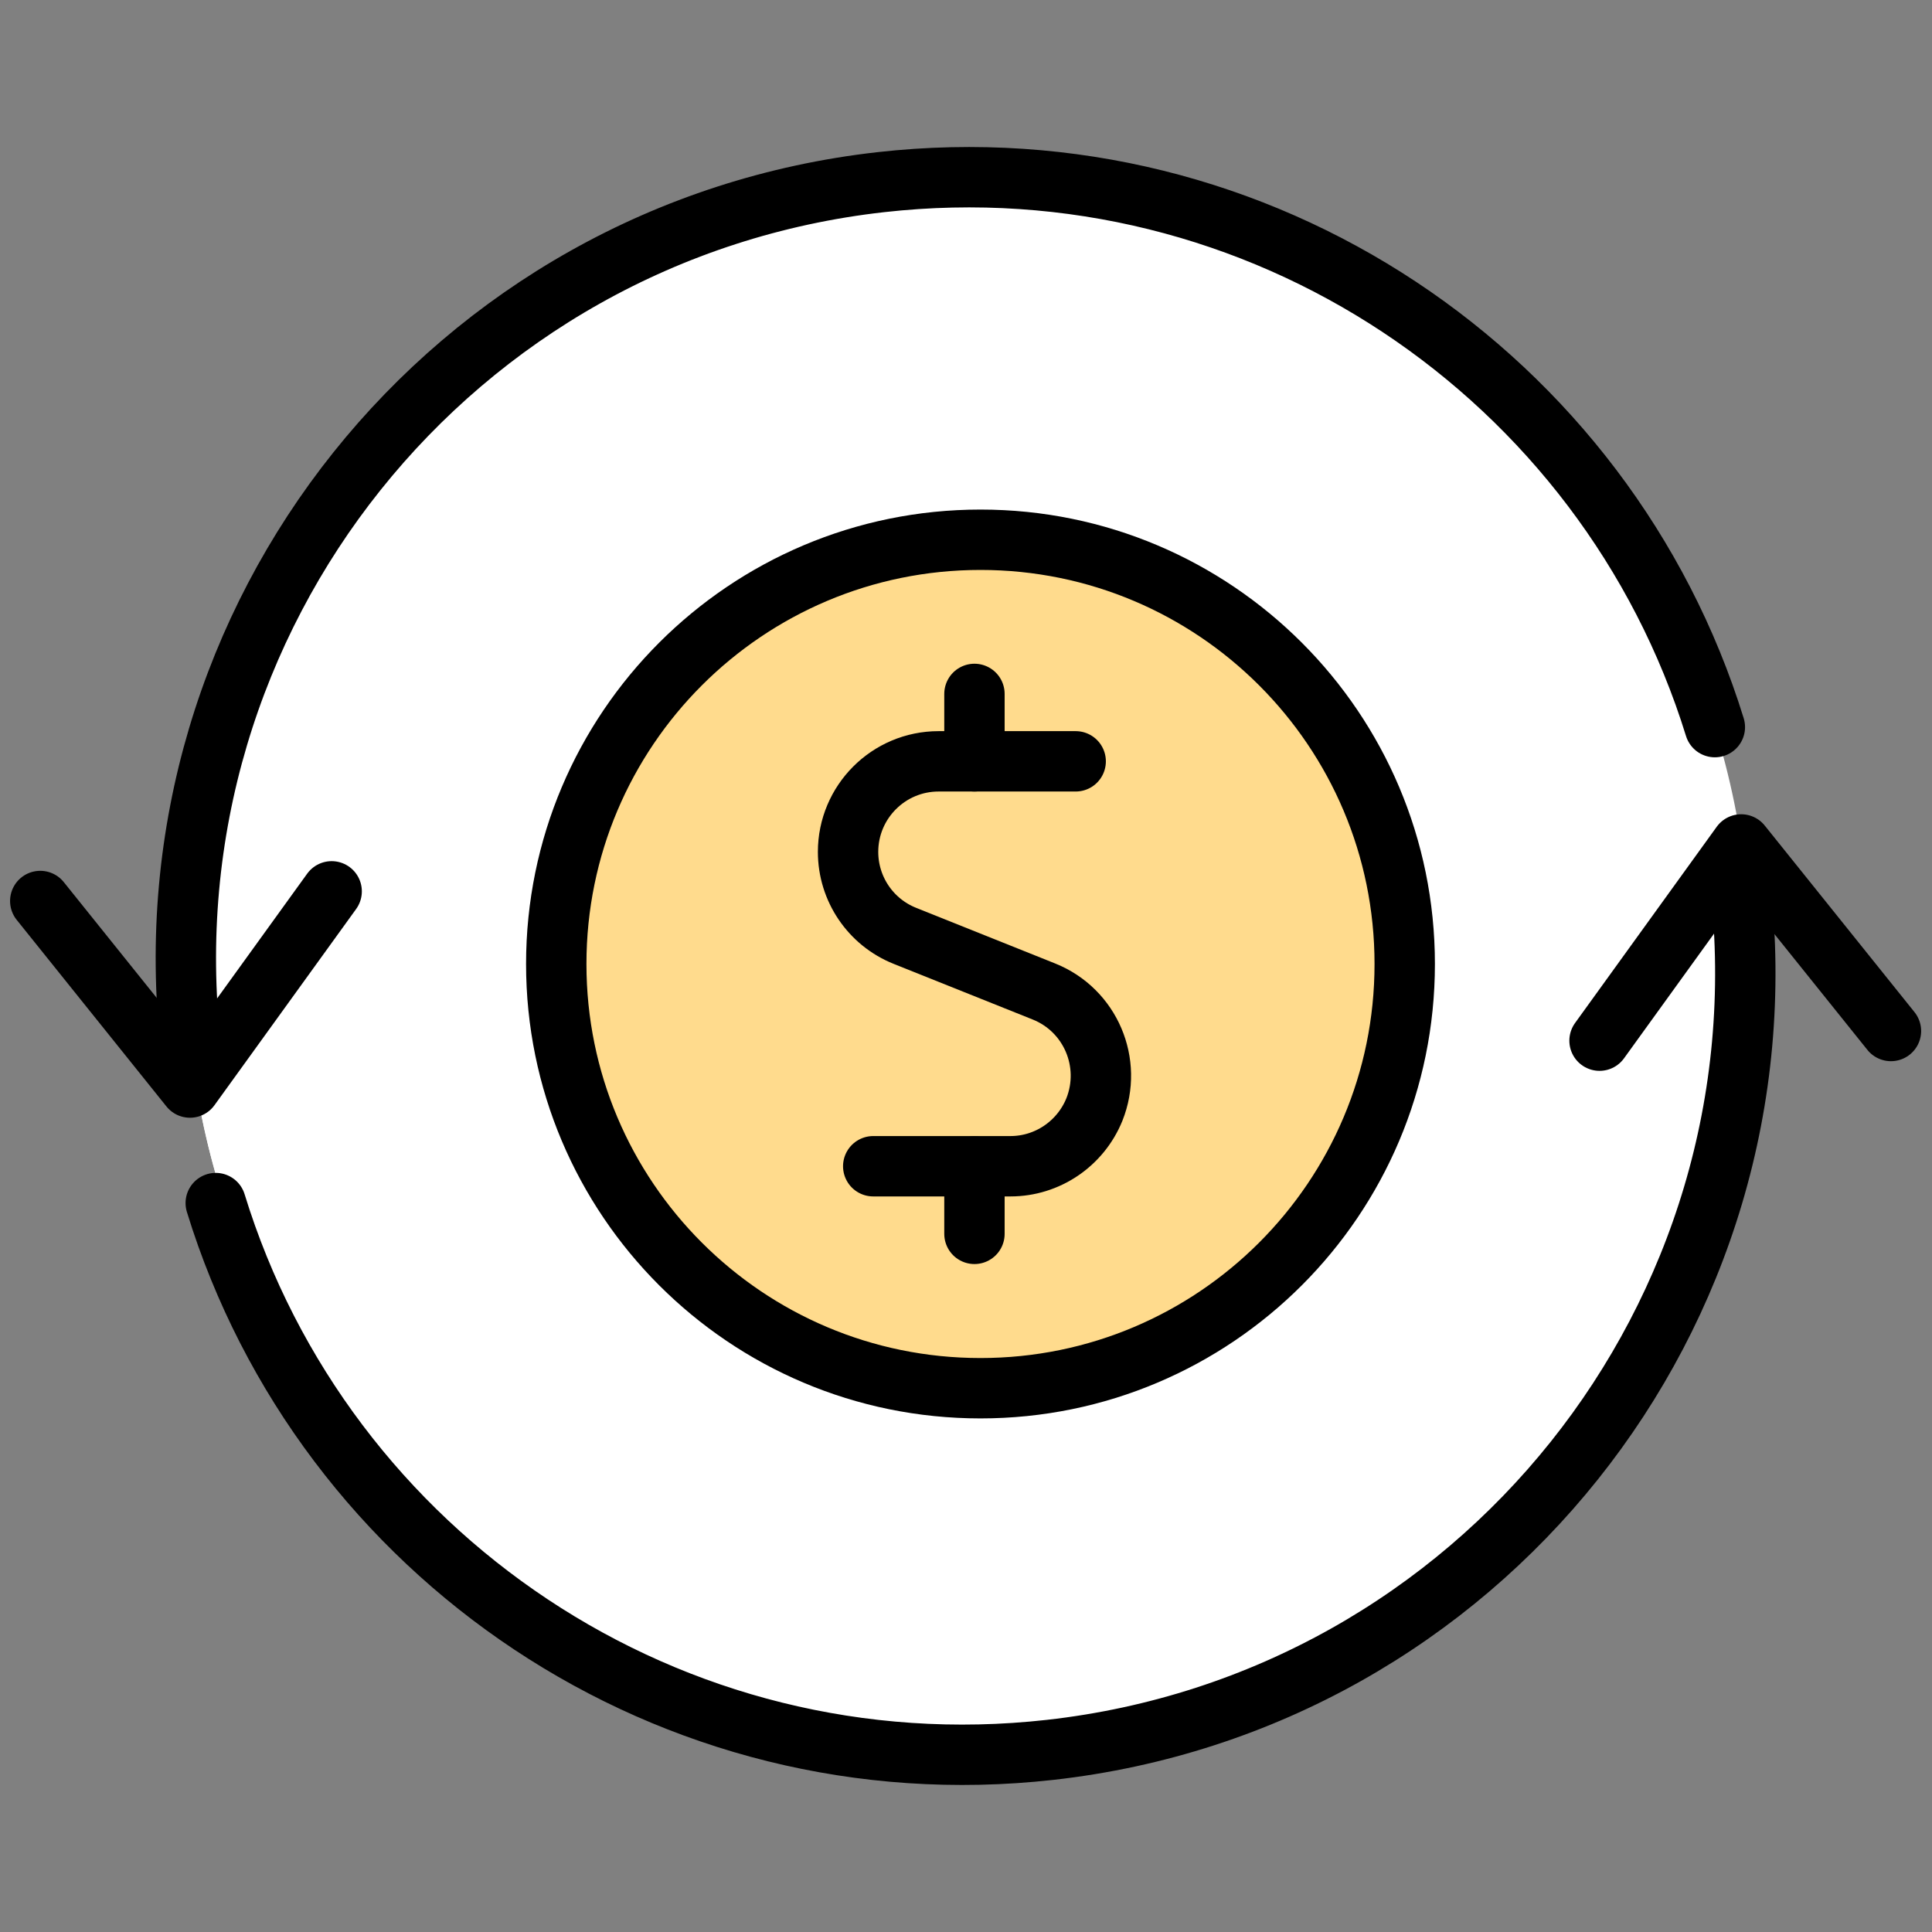
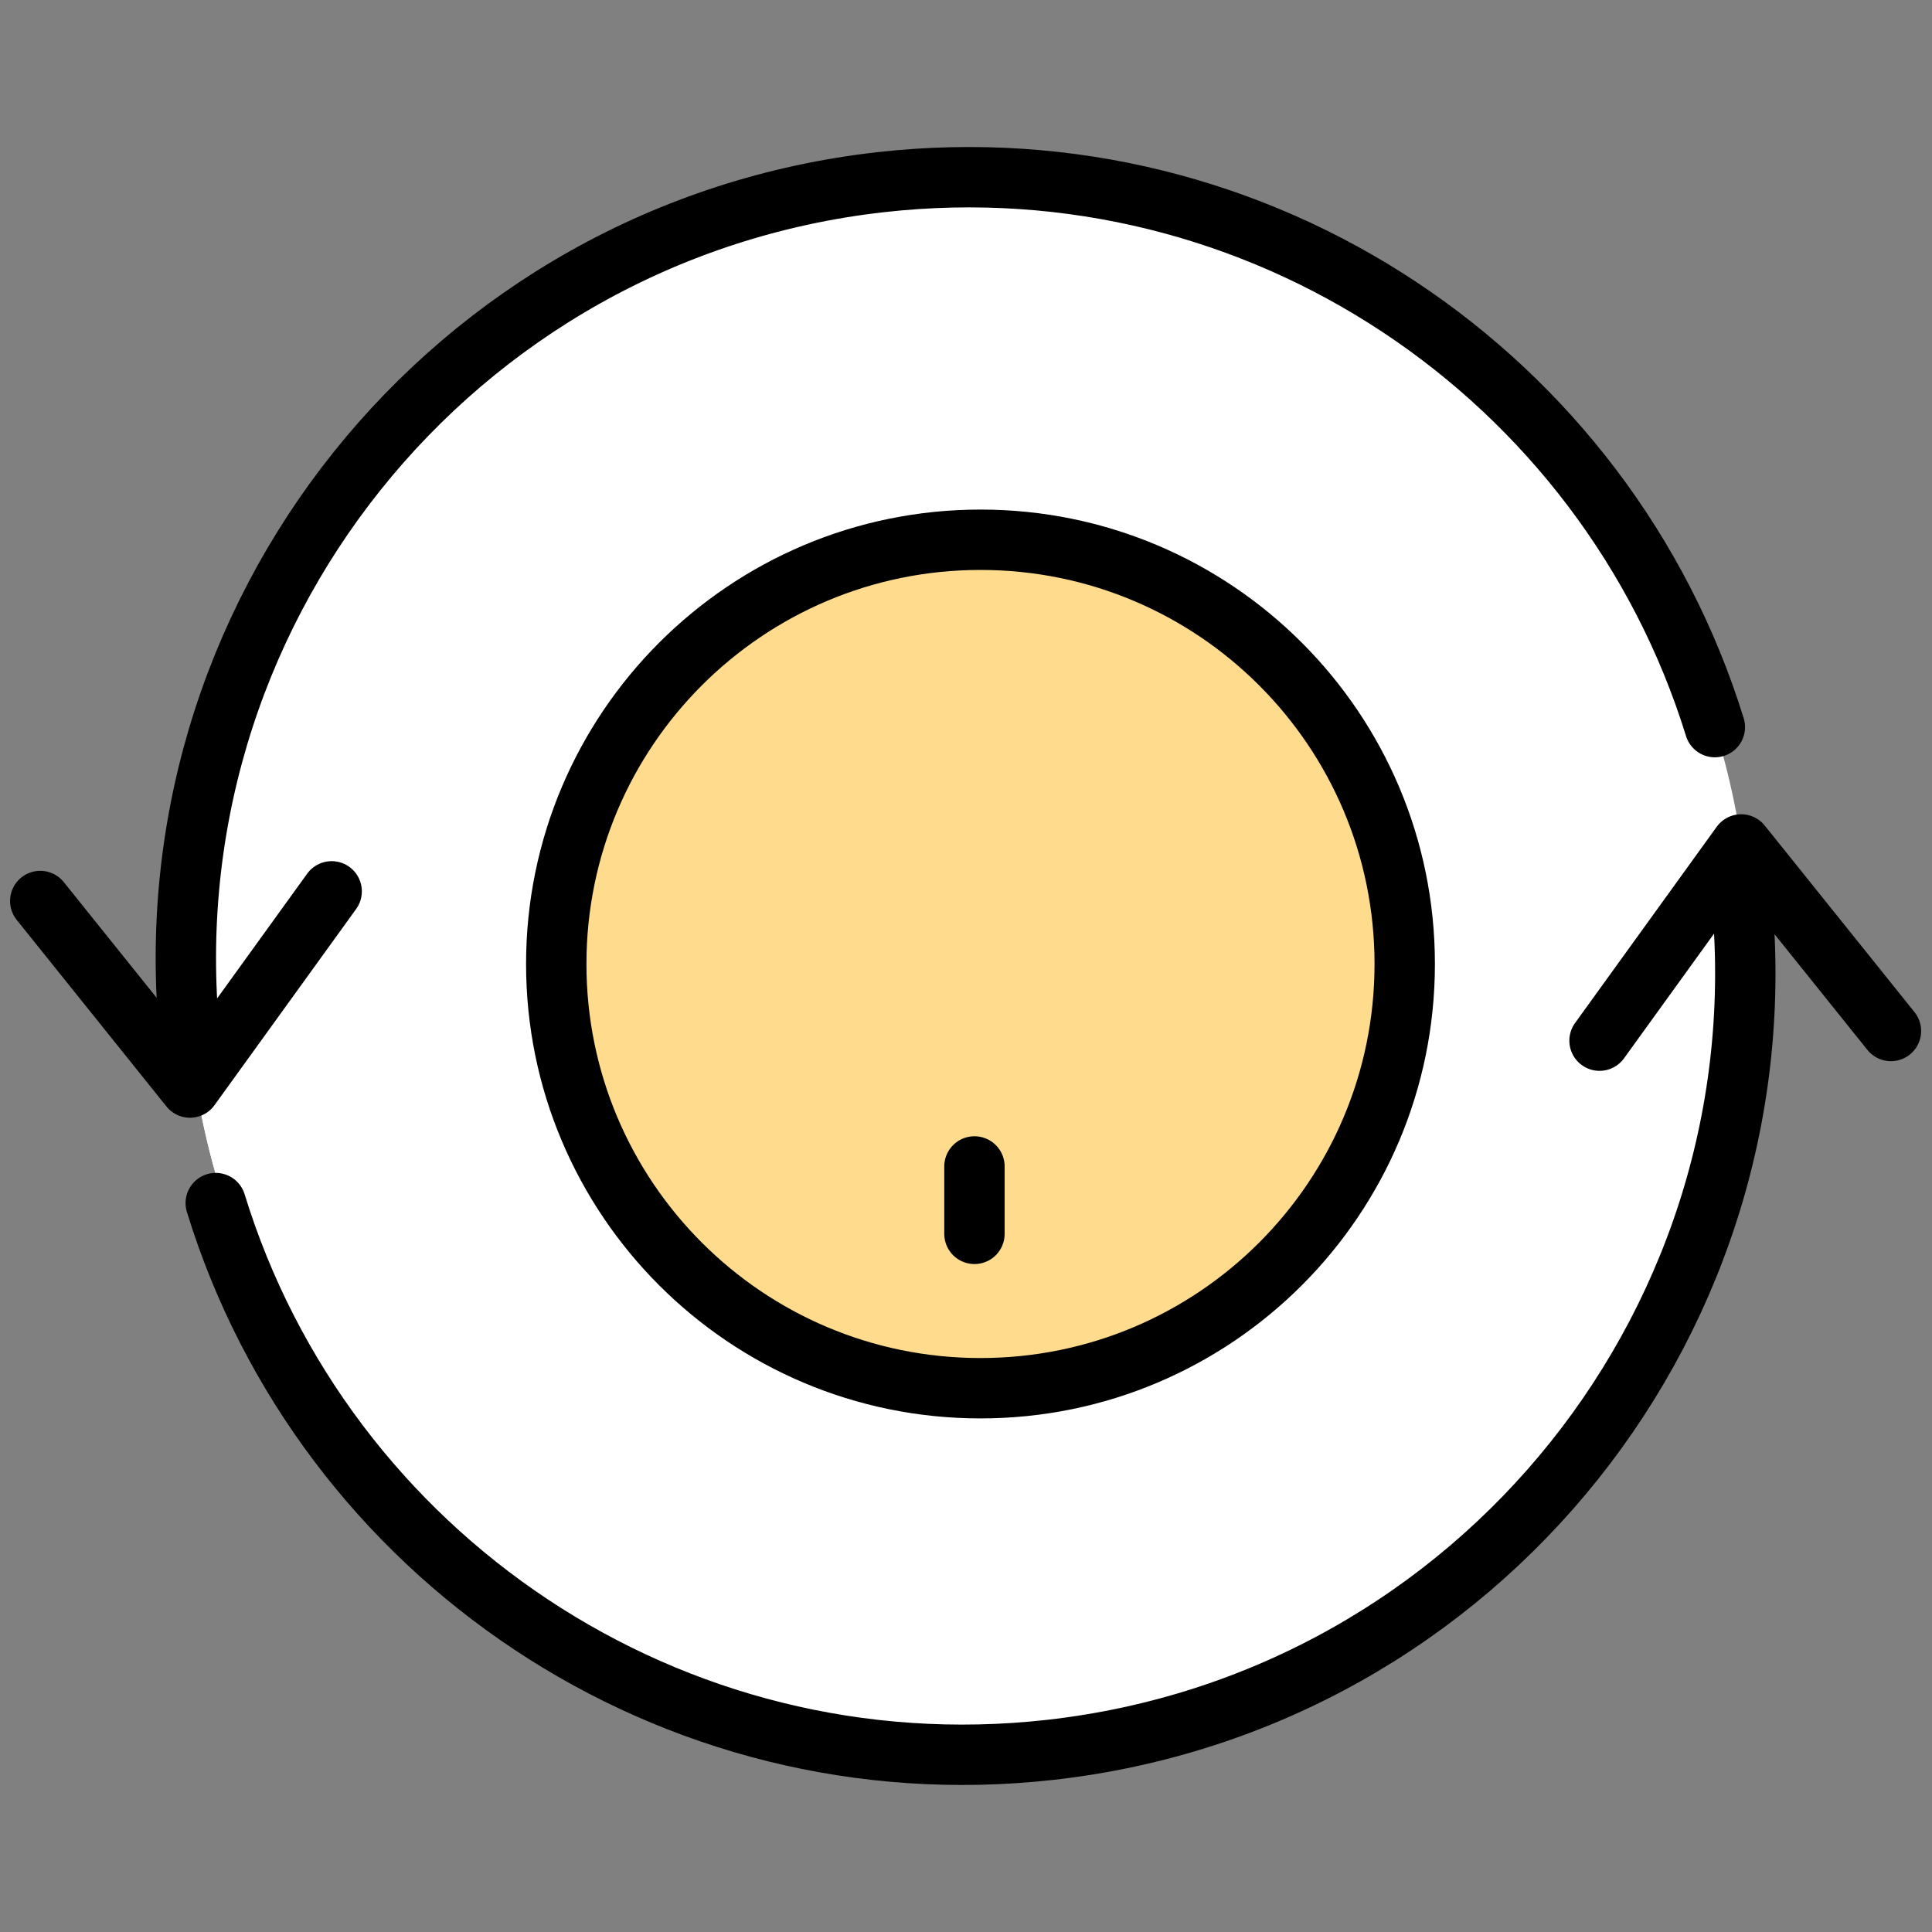
<svg xmlns="http://www.w3.org/2000/svg" width="96" height="96" viewBox="0 0 96 96" fill="none">
  <rect x="0" y="0" width="96" height="96" fill="#808080" stroke="none" />
  <path d="M9.24 47.7C9.24 69.16 26.64 86.56 48.1 86.56C69.56 86.56 86.96 69.16 86.96 47.7C86.96 26.24 69.56 8.84 48.1 8.84C26.64 8.84 9.24 26.24 9.24 47.7Z" fill="white" />
  <path d="M48.1 8.84C26.63 8.84 9.23 26.25 9.24 47.72C9.24 57.98 13.3 67.83 20.54 75.11L75.5 20.15C68.23 12.9 58.37 8.84 48.11 8.85L48.1 8.84Z" fill="white" />
  <path d="M9.48 51.99C7.09 30.66 22.45 11.44 43.78 9.05C62.61 6.94 79.81 18.67 85.21 36.13" fill="white" />
  <path d="M9.48 51.99C7.09 30.66 22.45 11.44 43.78 9.05C62.61 6.94 79.81 18.67 85.21 36.13" stroke="black" stroke-width="3" stroke-linecap="round" stroke-linejoin="round" />
  <path d="M2 44.77L9.44 54.04L16.48 44.29" stroke="black" stroke-width="3" stroke-linecap="round" stroke-linejoin="round" />
-   <path d="M86.48 44.01C88.86 65.34 73.51 84.56 52.18 86.95C33.31 89.06 16.1 77.29 10.72 59.78" fill="white" />
  <path d="M86.48 44.01C88.86 65.34 73.51 84.56 52.18 86.95C33.31 89.06 16.1 77.29 10.72 59.78" stroke="black" stroke-width="3" stroke-linecap="round" stroke-linejoin="round" />
  <path d="M93.96 51.23L86.519 41.96L79.48 51.71" stroke="black" stroke-width="3" stroke-linecap="round" stroke-linejoin="round" />
  <path d="M48.72 68.98C60.362 68.98 69.8 59.542 69.8 47.9C69.8 36.258 60.362 26.82 48.72 26.82C37.078 26.82 27.64 36.258 27.64 47.9C27.64 59.542 37.078 68.98 48.72 68.98Z" fill="#FFDB8D" stroke="black" stroke-width="3" stroke-linecap="round" stroke-linejoin="round" />
-   <path d="M48.42 37.83V34.48" stroke="black" stroke-width="3" stroke-linecap="round" stroke-linejoin="round" />
-   <path d="M53.45 37.83H46.64C44.15 37.83 42.14 39.85 42.14 42.33C42.14 44.17 43.26 45.82 44.96 46.5L51.88 49.27C54.19 50.2 55.3 52.82 54.38 55.13C53.69 56.83 52.04 57.95 50.21 57.95H43.39" stroke="black" stroke-width="3" stroke-linecap="round" stroke-linejoin="round" />
  <path d="M48.42 61.31V57.96" stroke="black" stroke-width="3" stroke-linecap="round" stroke-linejoin="round" />
</svg>